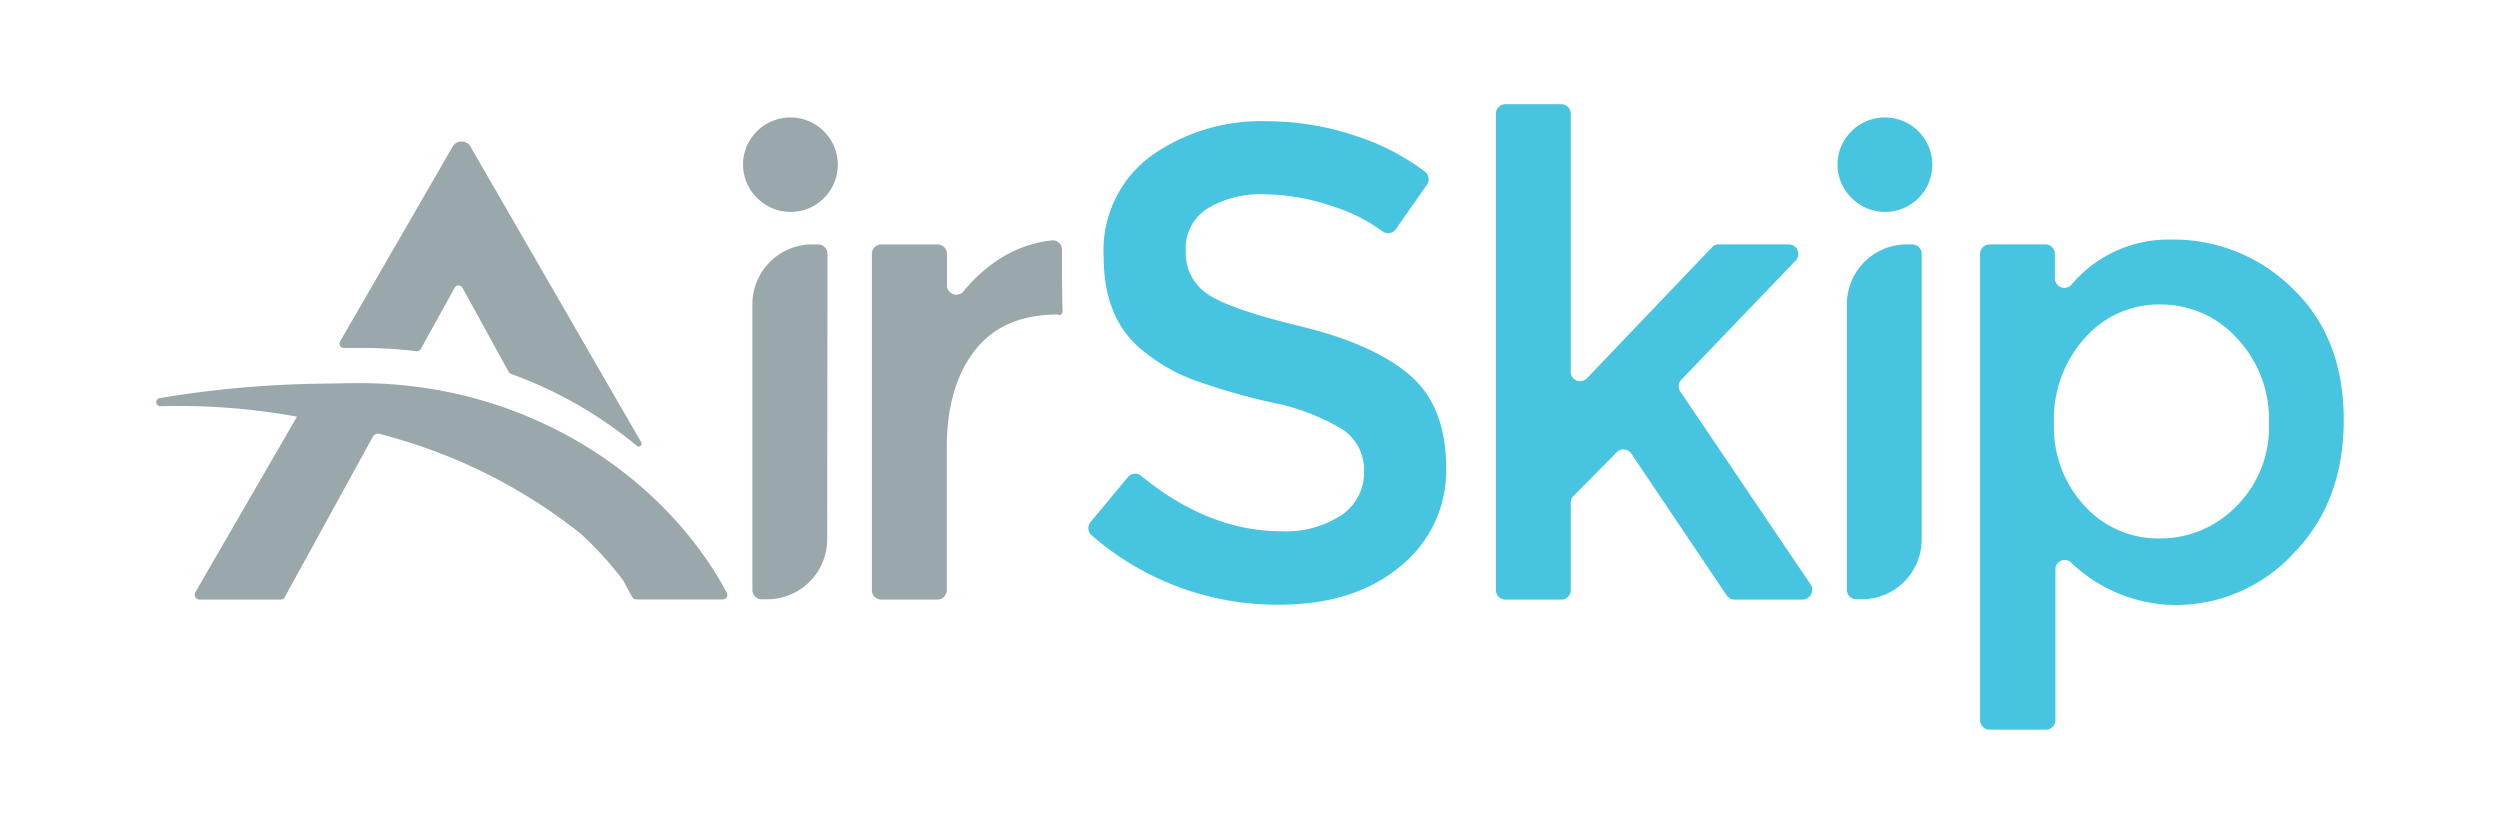
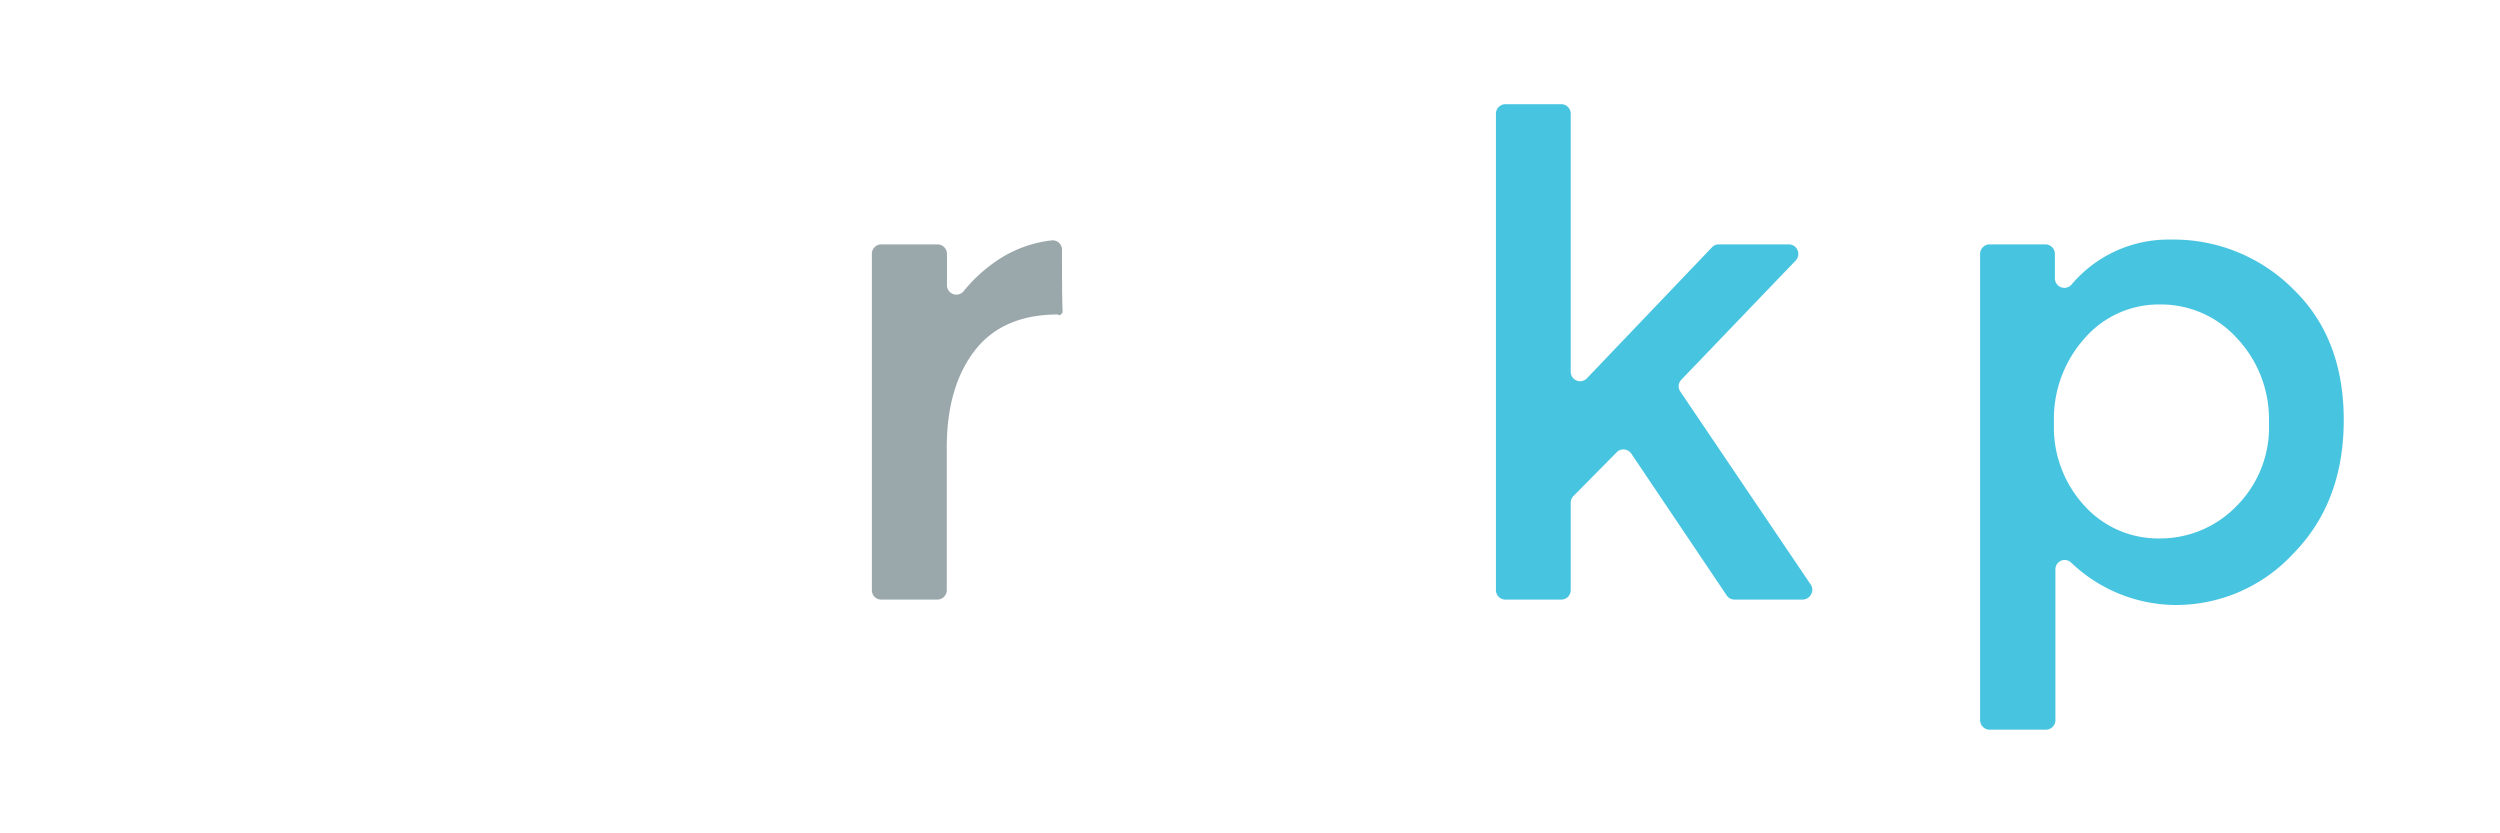
<svg xmlns="http://www.w3.org/2000/svg" id="Layer_1" data-name="Layer 1" viewBox="0 0 240 80">
  <defs>
    <style>.cls-1,.cls-3{fill:#9aa8ab;}.cls-2{fill:#47c4e0;}.cls-3{fill-rule:evenodd;}</style>
  </defs>
  <title>Airskip_Logo + GTAGSM_Logo</title>
  <g id="_Group_" data-name="&lt;Group&gt;">
-     <path id="_Compound_Path_" data-name="&lt;Compound Path&gt;" class="cls-1" d="M72.68,19a4.48,4.48,0,0,1,0-6.41,4.55,4.55,0,0,1,7.75,3.21A4.53,4.53,0,0,1,72.68,19Zm6.73,32.79a5.75,5.75,0,0,1-5.75,5.74h-.53a.89.89,0,0,1-.9-.9V29.21A5.75,5.75,0,0,1,78,23.46h.53a.92.92,0,0,1,.91.91Z" />
    <path id="_Path_" data-name="&lt;Path&gt;" class="cls-1" d="M101.58,30.19c-3.55,0-6.22,1.16-8,3.46s-2.69,5.41-2.69,9.3V56.66a.91.91,0,0,1-.27.64.9.9,0,0,1-.64.26H84.6a.89.89,0,0,1-.9-.9V24.37a.9.9,0,0,1,.26-.64.91.91,0,0,1,.64-.27H90a.92.92,0,0,1,.91.91v3a.9.9,0,0,0,1.61.57,14.59,14.59,0,0,1,3.1-2.86,11.64,11.64,0,0,1,5.33-2,.89.89,0,0,1,1,.89c0,1.61,0,4.81.06,5.91a.38.38,0,0,1-.38.38Z" />
-     <path id="_Path_2" data-name="&lt;Path&gt;" class="cls-2" d="M121.33,18.65A9.86,9.86,0,0,0,115.94,20a4.49,4.49,0,0,0-2.11,4.07,4.73,4.73,0,0,0,2.11,4.17q2.11,1.44,9,3.11T135.33,36q3.49,3,3.5,8.87a11.76,11.76,0,0,1-4.43,9.52q-4.41,3.66-11.6,3.66a27.09,27.09,0,0,1-18-6.66.9.9,0,0,1-.11-1.27l3.59-4.32a.9.9,0,0,1,1.27-.12Q116.06,51,123,51a9.71,9.71,0,0,0,5.81-1.57,4.92,4.92,0,0,0,2.14-4.17,4.67,4.67,0,0,0-2-4A21.16,21.16,0,0,0,122,38.62a63,63,0,0,1-7.5-2.18,17,17,0,0,1-4.55-2.59q-4-3-4-9.23A11.26,11.26,0,0,1,110.46,15a18.24,18.24,0,0,1,11.19-3.36,26.79,26.79,0,0,1,8.52,1.41,22.61,22.61,0,0,1,6.63,3.43.91.91,0,0,1,.19,1.24L134,22a.89.89,0,0,1-.61.38.92.92,0,0,1-.69-.19,16.1,16.1,0,0,0-4.64-2.34A20.85,20.85,0,0,0,121.33,18.65Z" />
    <path id="_Path_3" data-name="&lt;Path&gt;" class="cls-2" d="M150.79,56.66a.91.91,0,0,1-.27.64.9.9,0,0,1-.64.26h-5.36a.9.9,0,0,1-.64-.26.91.91,0,0,1-.27-.64V10.91a.92.92,0,0,1,.91-.91h5.36a.92.92,0,0,1,.91.91V35.69a.9.9,0,0,0,1.56.62l12-12.57a.88.88,0,0,1,.65-.28h6.72A.92.92,0,0,1,172.4,25c-2.89,3-9.16,9.55-11,11.46a.91.91,0,0,0-.09,1.13l12.54,18.56a.89.89,0,0,1,0,.93.91.91,0,0,1-.8.48h-6.53a.9.9,0,0,1-.75-.39L156.6,43.54a.9.9,0,0,0-.67-.39.87.87,0,0,0-.72.26l-4.16,4.21a.9.9,0,0,0-.26.64Z" />
-     <path id="_Compound_Path_2" data-name="&lt;Compound Path&gt;" class="cls-2" d="M177.75,19a4.48,4.48,0,0,1,0-6.41,4.55,4.55,0,0,1,7.75,3.21,4.53,4.53,0,0,1-7.75,3.2Zm6.73,32.79a5.74,5.74,0,0,1-5.75,5.74h-.52a.9.9,0,0,1-.64-.26.91.91,0,0,1-.27-.64V29.21a5.75,5.75,0,0,1,5.75-5.75h.52a.92.92,0,0,1,.91.91Z" />
    <path id="_Compound_Path_3" data-name="&lt;Compound Path&gt;" class="cls-2" d="M197.18,40.58a11.13,11.13,0,0,0,2.95,8,9.54,9.54,0,0,0,7.18,3.11,10.19,10.19,0,0,0,7.37-3.08,10.69,10.69,0,0,0,3.14-8,11.35,11.35,0,0,0-3.07-8.14,9.83,9.83,0,0,0-7.38-3.24,9.42,9.42,0,0,0-7.24,3.24A11.57,11.57,0,0,0,197.18,40.58ZM208.4,23a16.22,16.22,0,0,1,11.73,4.74Q225,32.43,225,40.32t-4.84,12.82a15.34,15.34,0,0,1-11.28,4.94A14.65,14.65,0,0,1,198.82,54a.89.89,0,0,0-1.5.66c0,3.87,0,11.8,0,14.48a.92.92,0,0,1-.91.91H191a.92.92,0,0,1-.91-.91V24.37a.92.92,0,0,1,.91-.91h5.36a.92.92,0,0,1,.91.91v2.36a.91.91,0,0,0,1.58.61A12.18,12.18,0,0,1,208.4,23Z" />
-     <path id="_Compound_Path_4" data-name="&lt;Compound Path&gt;" class="cls-3" d="M40.4,33.5a.44.44,0,0,1-.43.22,42.54,42.54,0,0,0-5.22-.32H33a.43.43,0,0,1-.36-.2.43.43,0,0,1,0-.41L43.45,14.08a1,1,0,0,1,.86-.5,1,1,0,0,1,.86.5c3.06,5.3,13.41,23.23,16.39,28.38a.29.29,0,0,1-.06.35.27.27,0,0,1-.35,0,40.47,40.47,0,0,0-12-6.88.64.64,0,0,1-.36-.31c-.62-1.12-3.39-6.17-4.4-8a.45.45,0,0,0-.37-.22.42.42,0,0,0-.37.22ZM19.16,57.56a.47.47,0,0,1-.41-.7L28.51,40a63,63,0,0,0-13.1-1,.4.4,0,0,1-.41-.34.41.41,0,0,1,.32-.44,101,101,0,0,1,15-1.38s3.22-.06,4.2-.06c16,0,29.19,8.86,35.24,20.09a.47.47,0,0,1,0,.46.45.45,0,0,1-.4.22H61.1a.46.46,0,0,1-.41-.24c-.28-.5-.88-1.61-.88-1.61a33.22,33.22,0,0,0-4.08-4.48,51.3,51.3,0,0,0-16.28-8.69c-1-.32-2-.61-3-.88a.59.59,0,0,0-.66.28L27.34,57.32a.46.46,0,0,1-.41.24Z" />
  </g>
</svg>